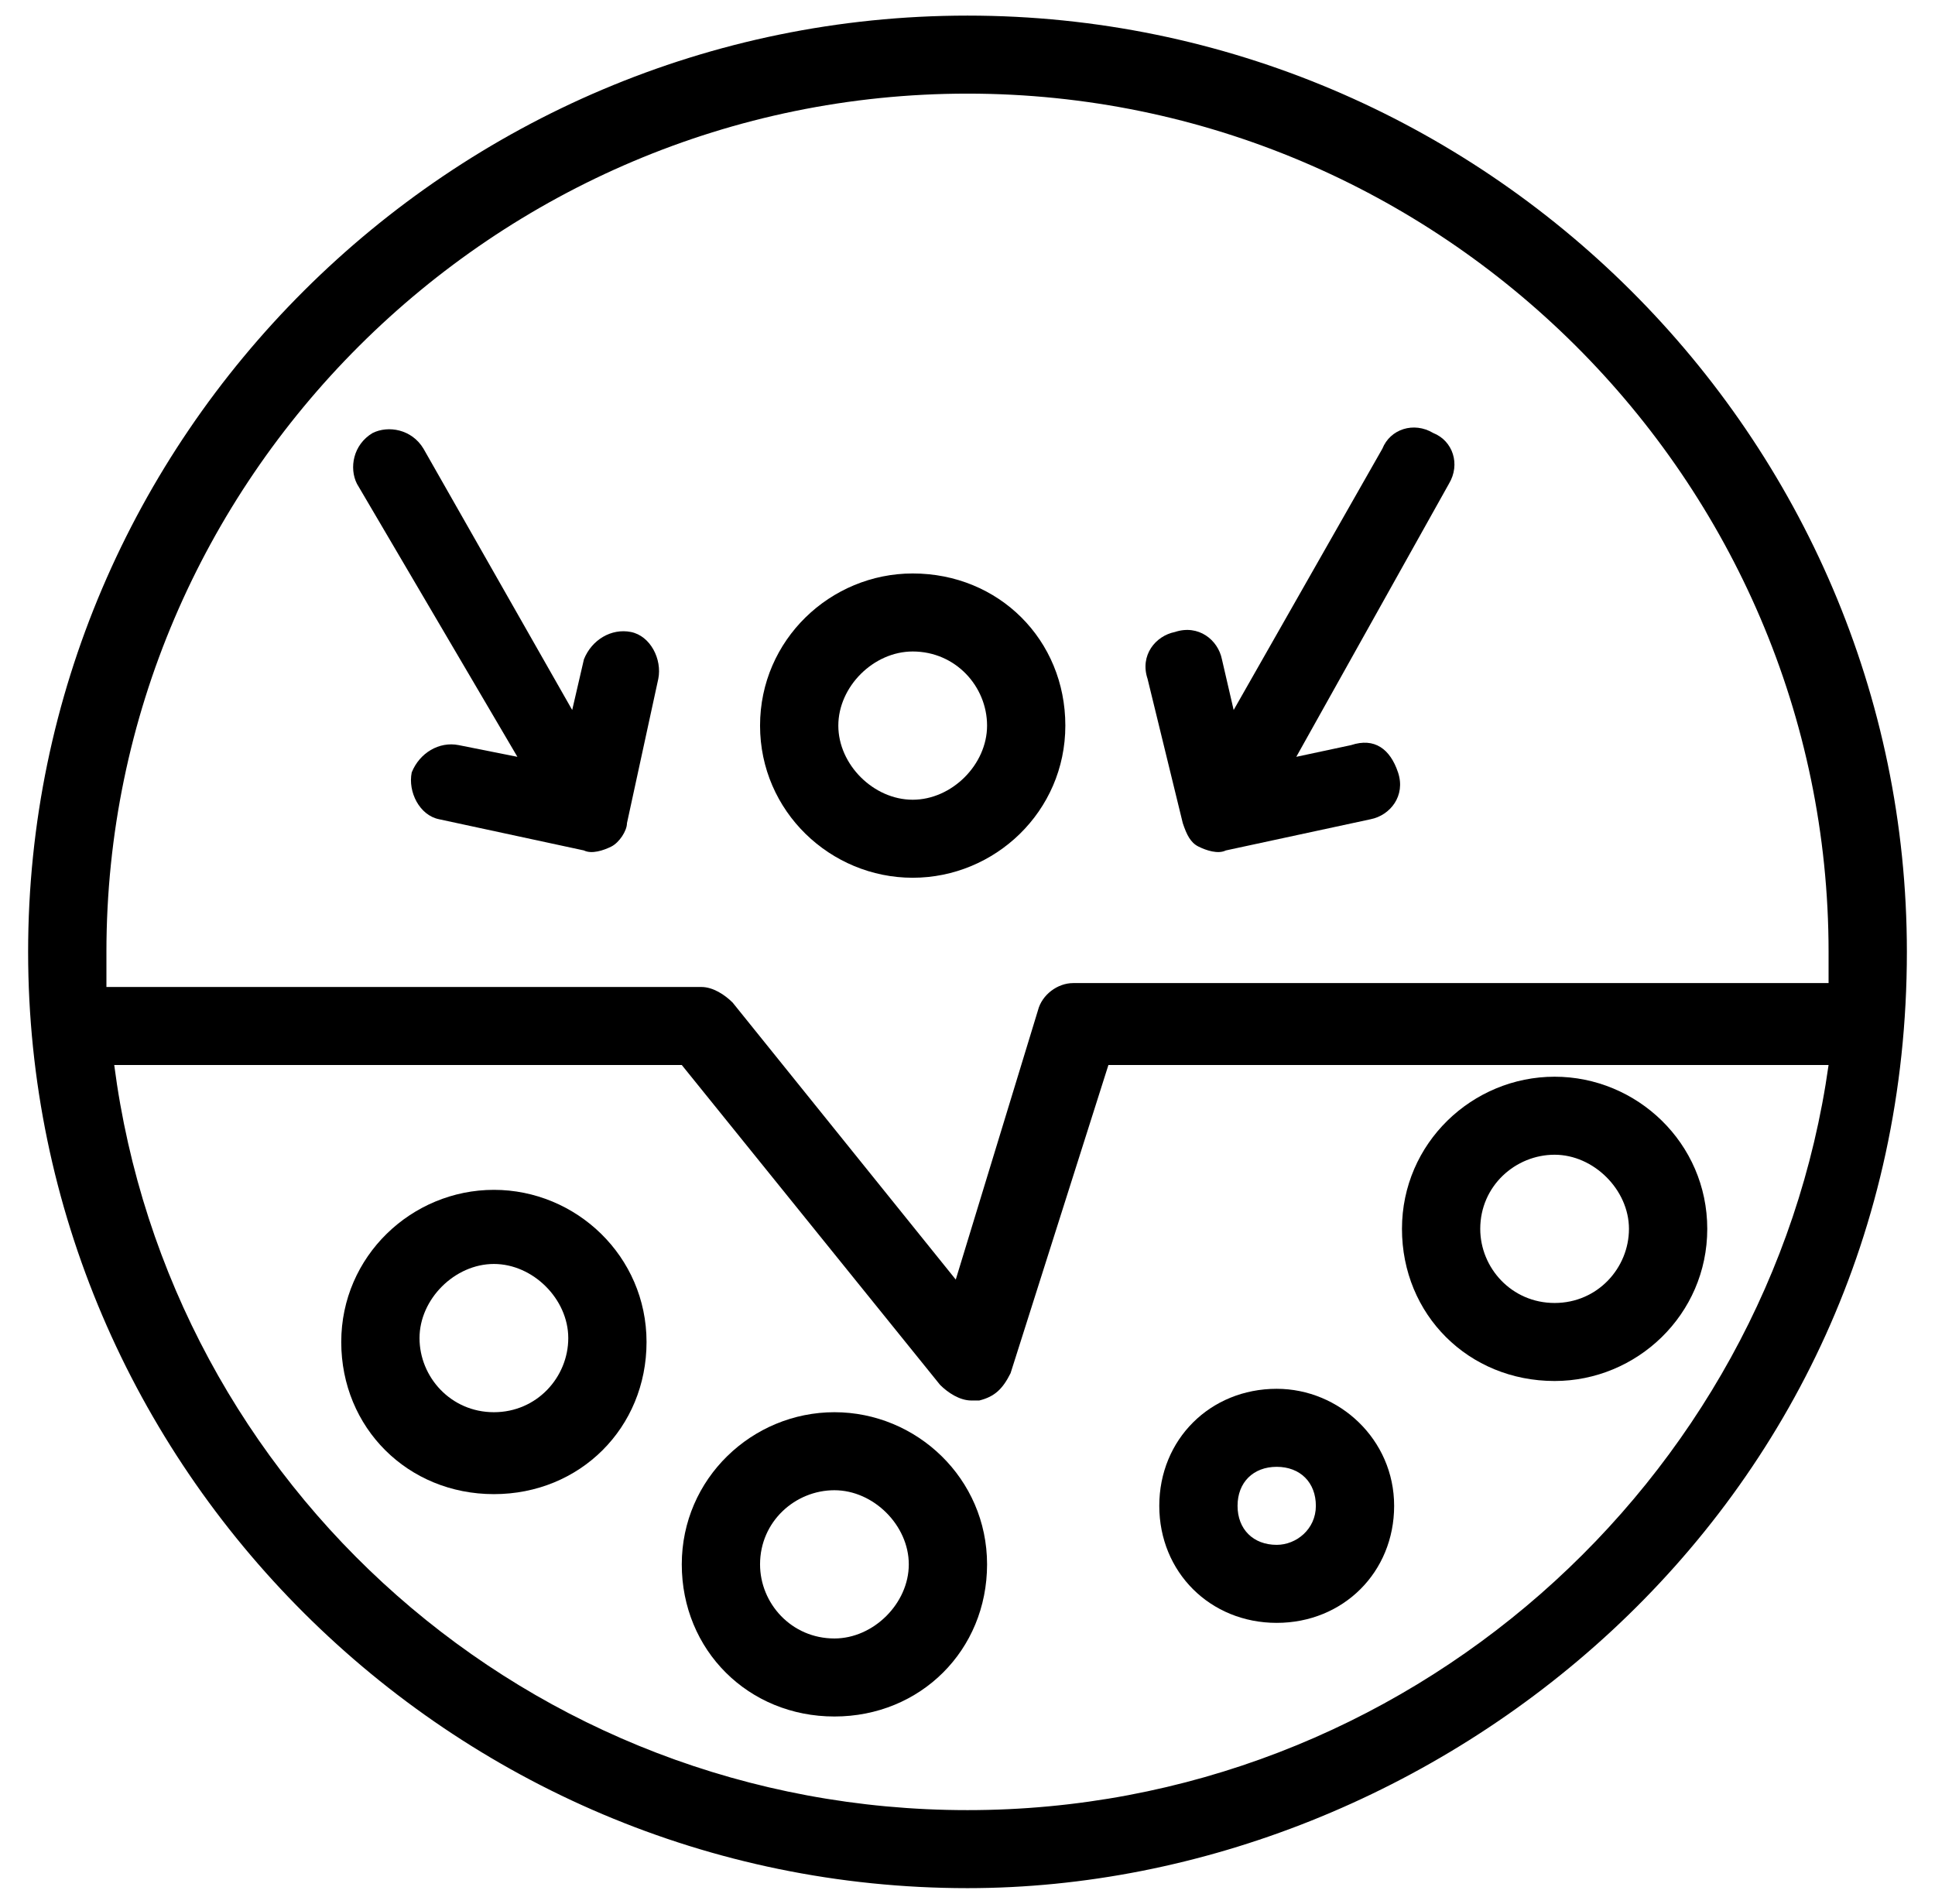
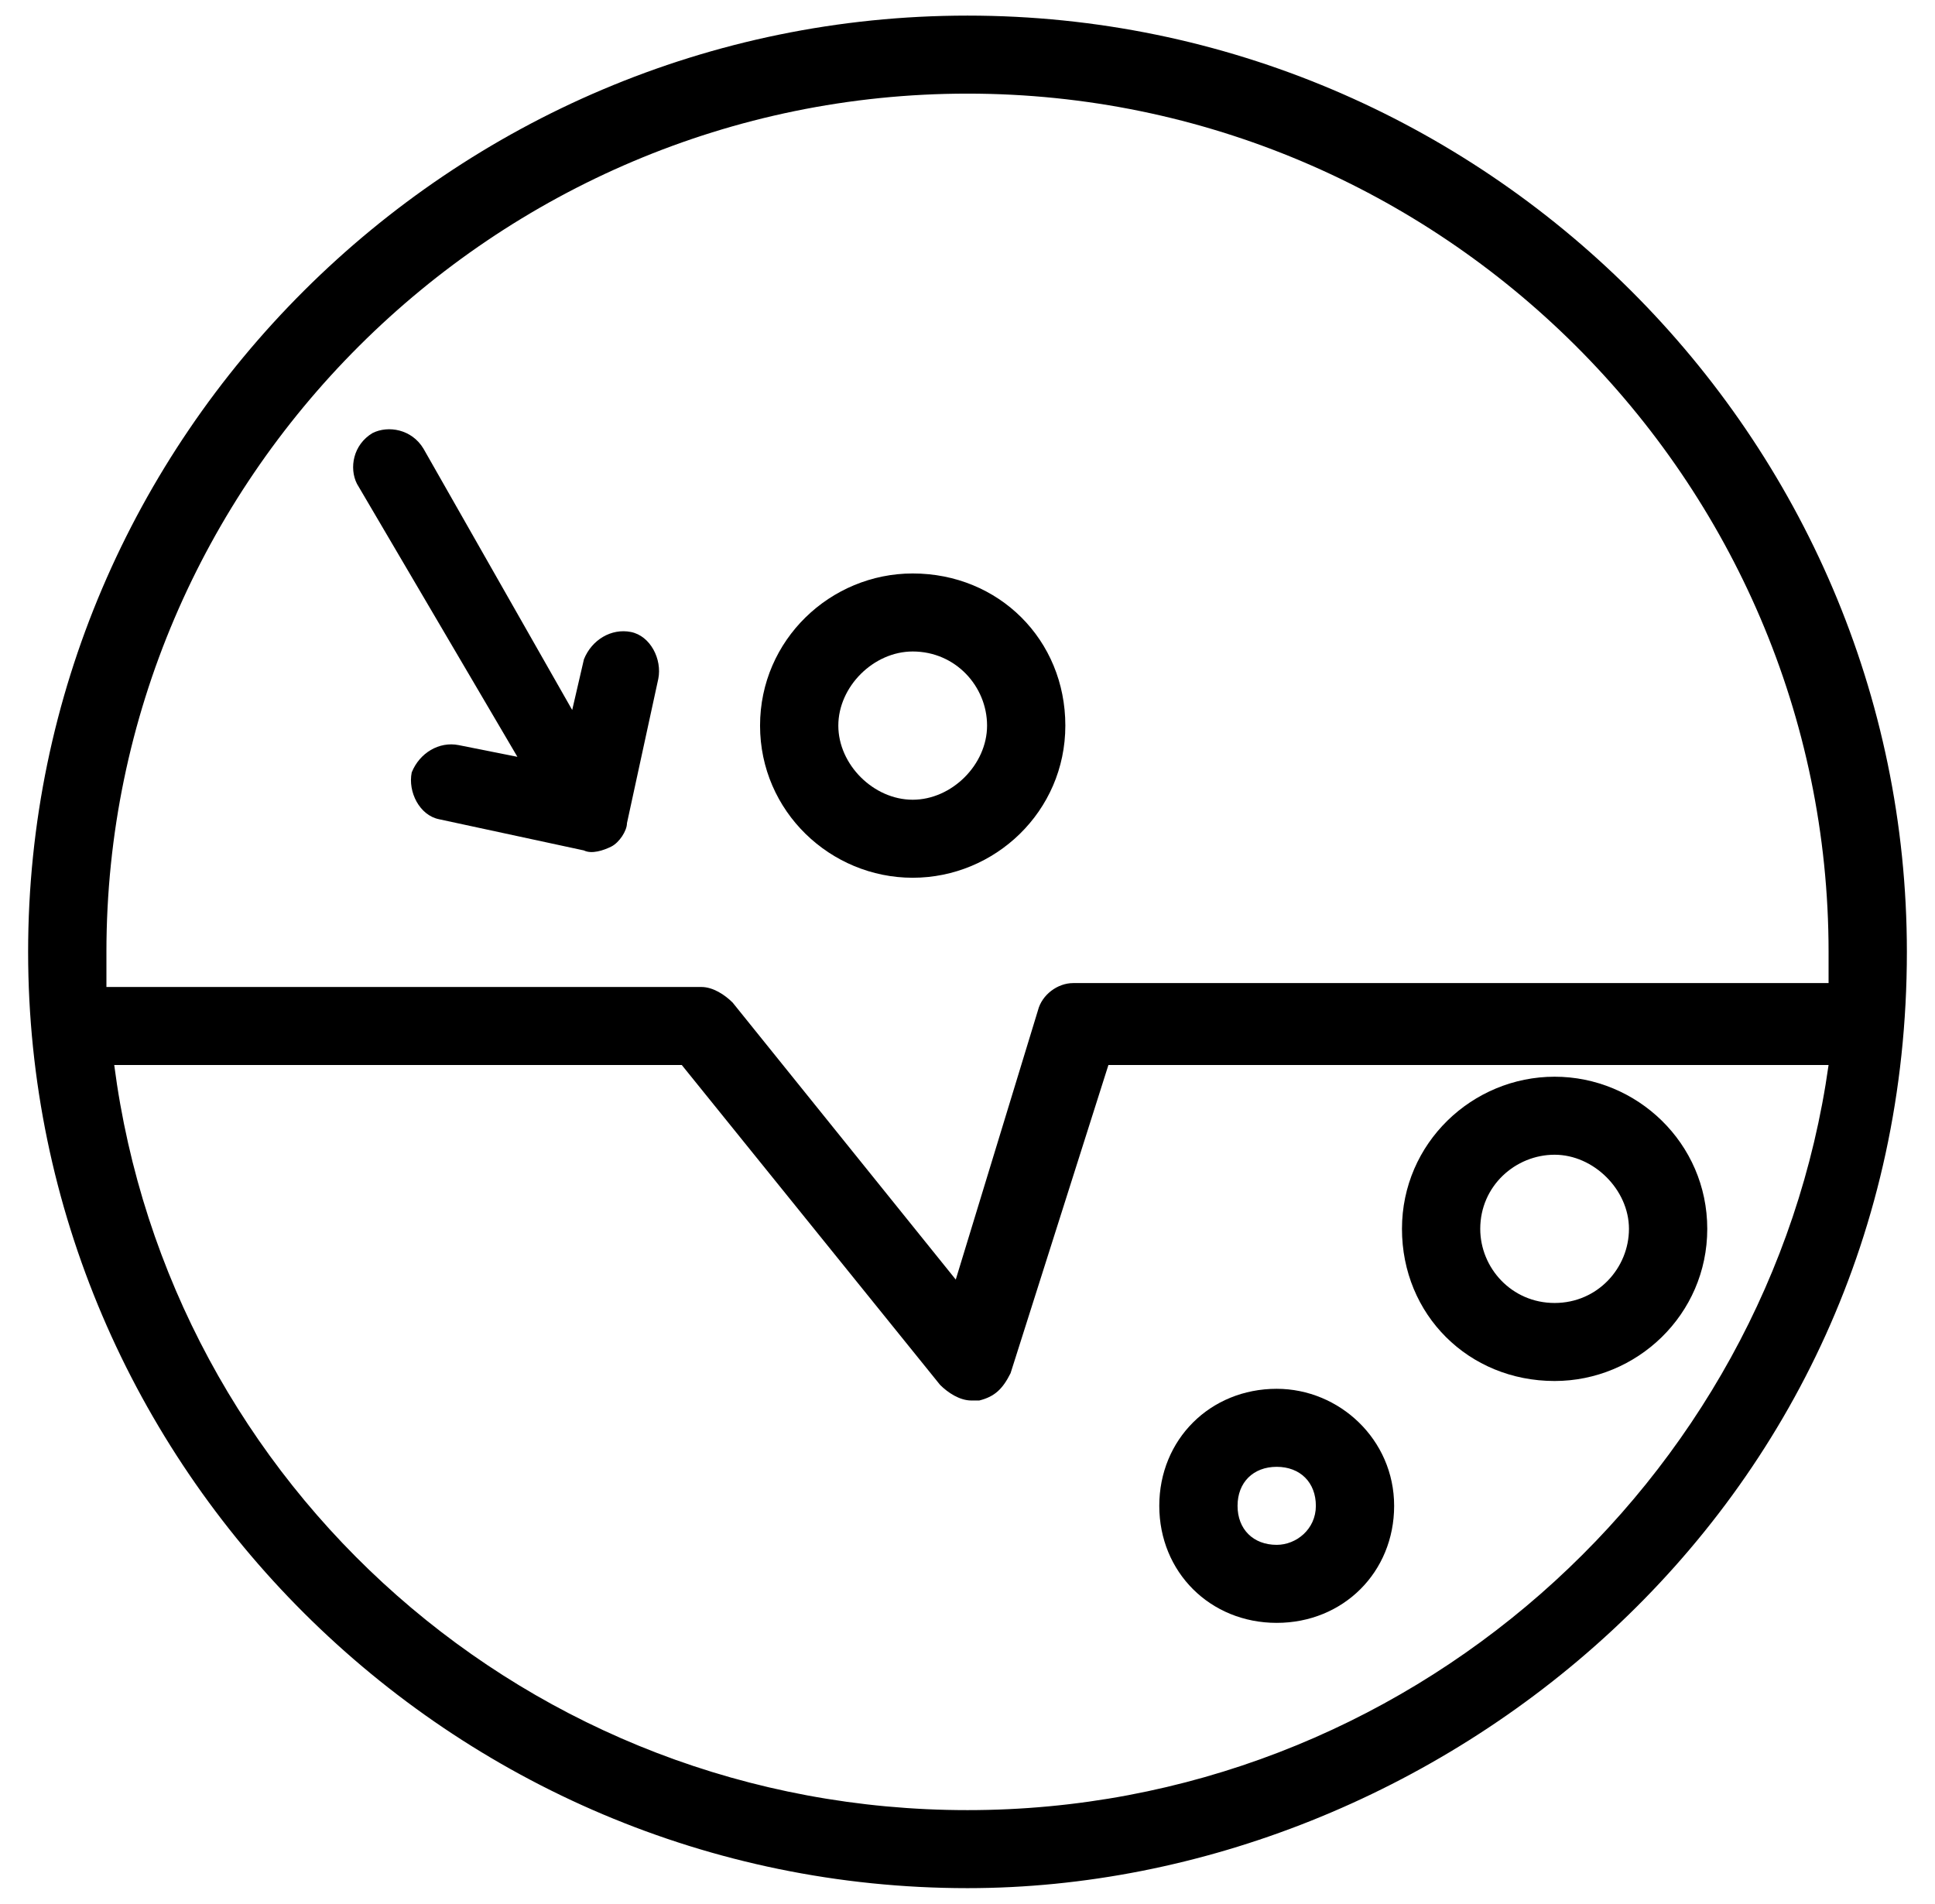
<svg xmlns="http://www.w3.org/2000/svg" width="62" height="61" viewBox="0 0 62 61" fill="none">
  <path d="M31 0.5C14.446 0.5 0.901 14 0.901 30.5C0.901 47 14.446 60.5 31 60.5C45.924 60.5 61.099 48.5 61.099 30.5C61.099 14 47.554 0.5 31 0.5ZM31 3C46.175 3 58.59 15.375 58.59 30.5C58.59 30.875 58.59 31.25 58.59 31.5H34.386C33.884 31.5 33.383 31.875 33.257 32.375L30.624 41L23.475 32.125C23.224 31.875 22.848 31.625 22.472 31.625H3.41C3.41 31.25 3.41 30.875 3.41 30.5C3.41 15.375 15.825 3 31 3ZM31 58C16.954 58 5.416 47.625 3.66 34.125H21.845L30.122 44.375C30.373 44.625 30.749 44.875 31.125 44.875C31.251 44.875 31.251 44.875 31.376 44.875C31.878 44.75 32.129 44.5 32.38 44L35.515 34.125H58.59C56.709 47.5 45.046 58 31 58Z" fill="black" />
  <path d="M29.244 28.125C31.878 28.125 34.135 26 34.135 23.25C34.135 20.5 32.003 18.375 29.244 18.375C26.611 18.375 24.353 20.5 24.353 23.25C24.353 26 26.611 28.125 29.244 28.125ZM29.244 20.875C30.624 20.875 31.627 22 31.627 23.25C31.627 24.5 30.498 25.625 29.244 25.625C27.99 25.625 26.861 24.5 26.861 23.25C26.861 22 27.99 20.875 29.244 20.875Z" fill="black" />
  <path d="M40.907 44.5C38.776 44.5 37.145 46.125 37.145 48.25C37.145 50.375 38.776 52 40.907 52C43.039 52 44.67 50.375 44.67 48.25C44.67 46.125 42.914 44.5 40.907 44.5ZM40.907 49.5C40.155 49.5 39.653 49 39.653 48.25C39.653 47.5 40.155 47 40.907 47C41.66 47 42.162 47.5 42.162 48.25C42.162 49 41.535 49.5 40.907 49.5Z" fill="black" />
  <path d="M49.812 34.5C47.178 34.5 44.921 36.625 44.921 39.375C44.921 42.125 47.053 44.25 49.812 44.25C52.445 44.25 54.703 42.125 54.703 39.375C54.703 36.625 52.445 34.5 49.812 34.5ZM49.812 41.75C48.432 41.75 47.429 40.625 47.429 39.375C47.429 38 48.558 37 49.812 37C51.066 37 52.194 38.125 52.194 39.375C52.194 40.625 51.191 41.75 49.812 41.75Z" fill="black" />
-   <path d="M15.825 38.125C13.192 38.125 10.934 40.25 10.934 43C10.934 45.75 13.066 47.875 15.825 47.875C18.584 47.875 20.716 45.75 20.716 43C20.716 40.25 18.459 38.125 15.825 38.125ZM15.825 45.25C14.446 45.25 13.442 44.125 13.442 42.875C13.442 41.625 14.571 40.5 15.825 40.5C17.079 40.5 18.208 41.625 18.208 42.875C18.208 44.125 17.205 45.25 15.825 45.25Z" fill="black" />
-   <path d="M26.736 45.25C24.102 45.25 21.845 47.375 21.845 50.125C21.845 52.875 23.977 55 26.736 55C29.495 55 31.627 52.875 31.627 50.125C31.627 47.375 29.37 45.25 26.736 45.25ZM26.736 52.5C25.357 52.5 24.353 51.375 24.353 50.125C24.353 48.75 25.482 47.75 26.736 47.75C27.99 47.75 29.119 48.875 29.119 50.125C29.119 51.375 27.99 52.5 26.736 52.5Z" fill="black" />
  <path d="M16.578 24.25L14.697 23.875C14.069 23.75 13.443 24.125 13.192 24.75C13.066 25.375 13.443 26.125 14.069 26.25L18.71 27.25C18.96 27.375 19.337 27.25 19.588 27.125C19.838 27 20.089 26.625 20.089 26.375L21.093 21.75C21.218 21.125 20.842 20.375 20.215 20.25C19.588 20.125 18.96 20.5 18.71 21.125L18.334 22.75L13.568 14.375C13.192 13.75 12.439 13.625 11.938 13.875C11.31 14.25 11.185 15 11.436 15.5L16.578 24.25Z" fill="black" />
-   <path d="M37.898 26.375C38.023 26.75 38.148 27 38.399 27.125C38.65 27.25 39.026 27.375 39.277 27.25L43.917 26.25C44.544 26.125 45.046 25.5 44.795 24.75C44.544 24 44.043 23.625 43.29 23.875L41.535 24.25L46.426 15.5C46.802 14.875 46.551 14.125 45.924 13.875C45.297 13.5 44.544 13.75 44.294 14.375L39.528 22.75L39.152 21.125C39.026 20.5 38.399 20 37.647 20.25C37.02 20.375 36.518 21 36.769 21.75L37.898 26.375Z" fill="black" />
</svg>